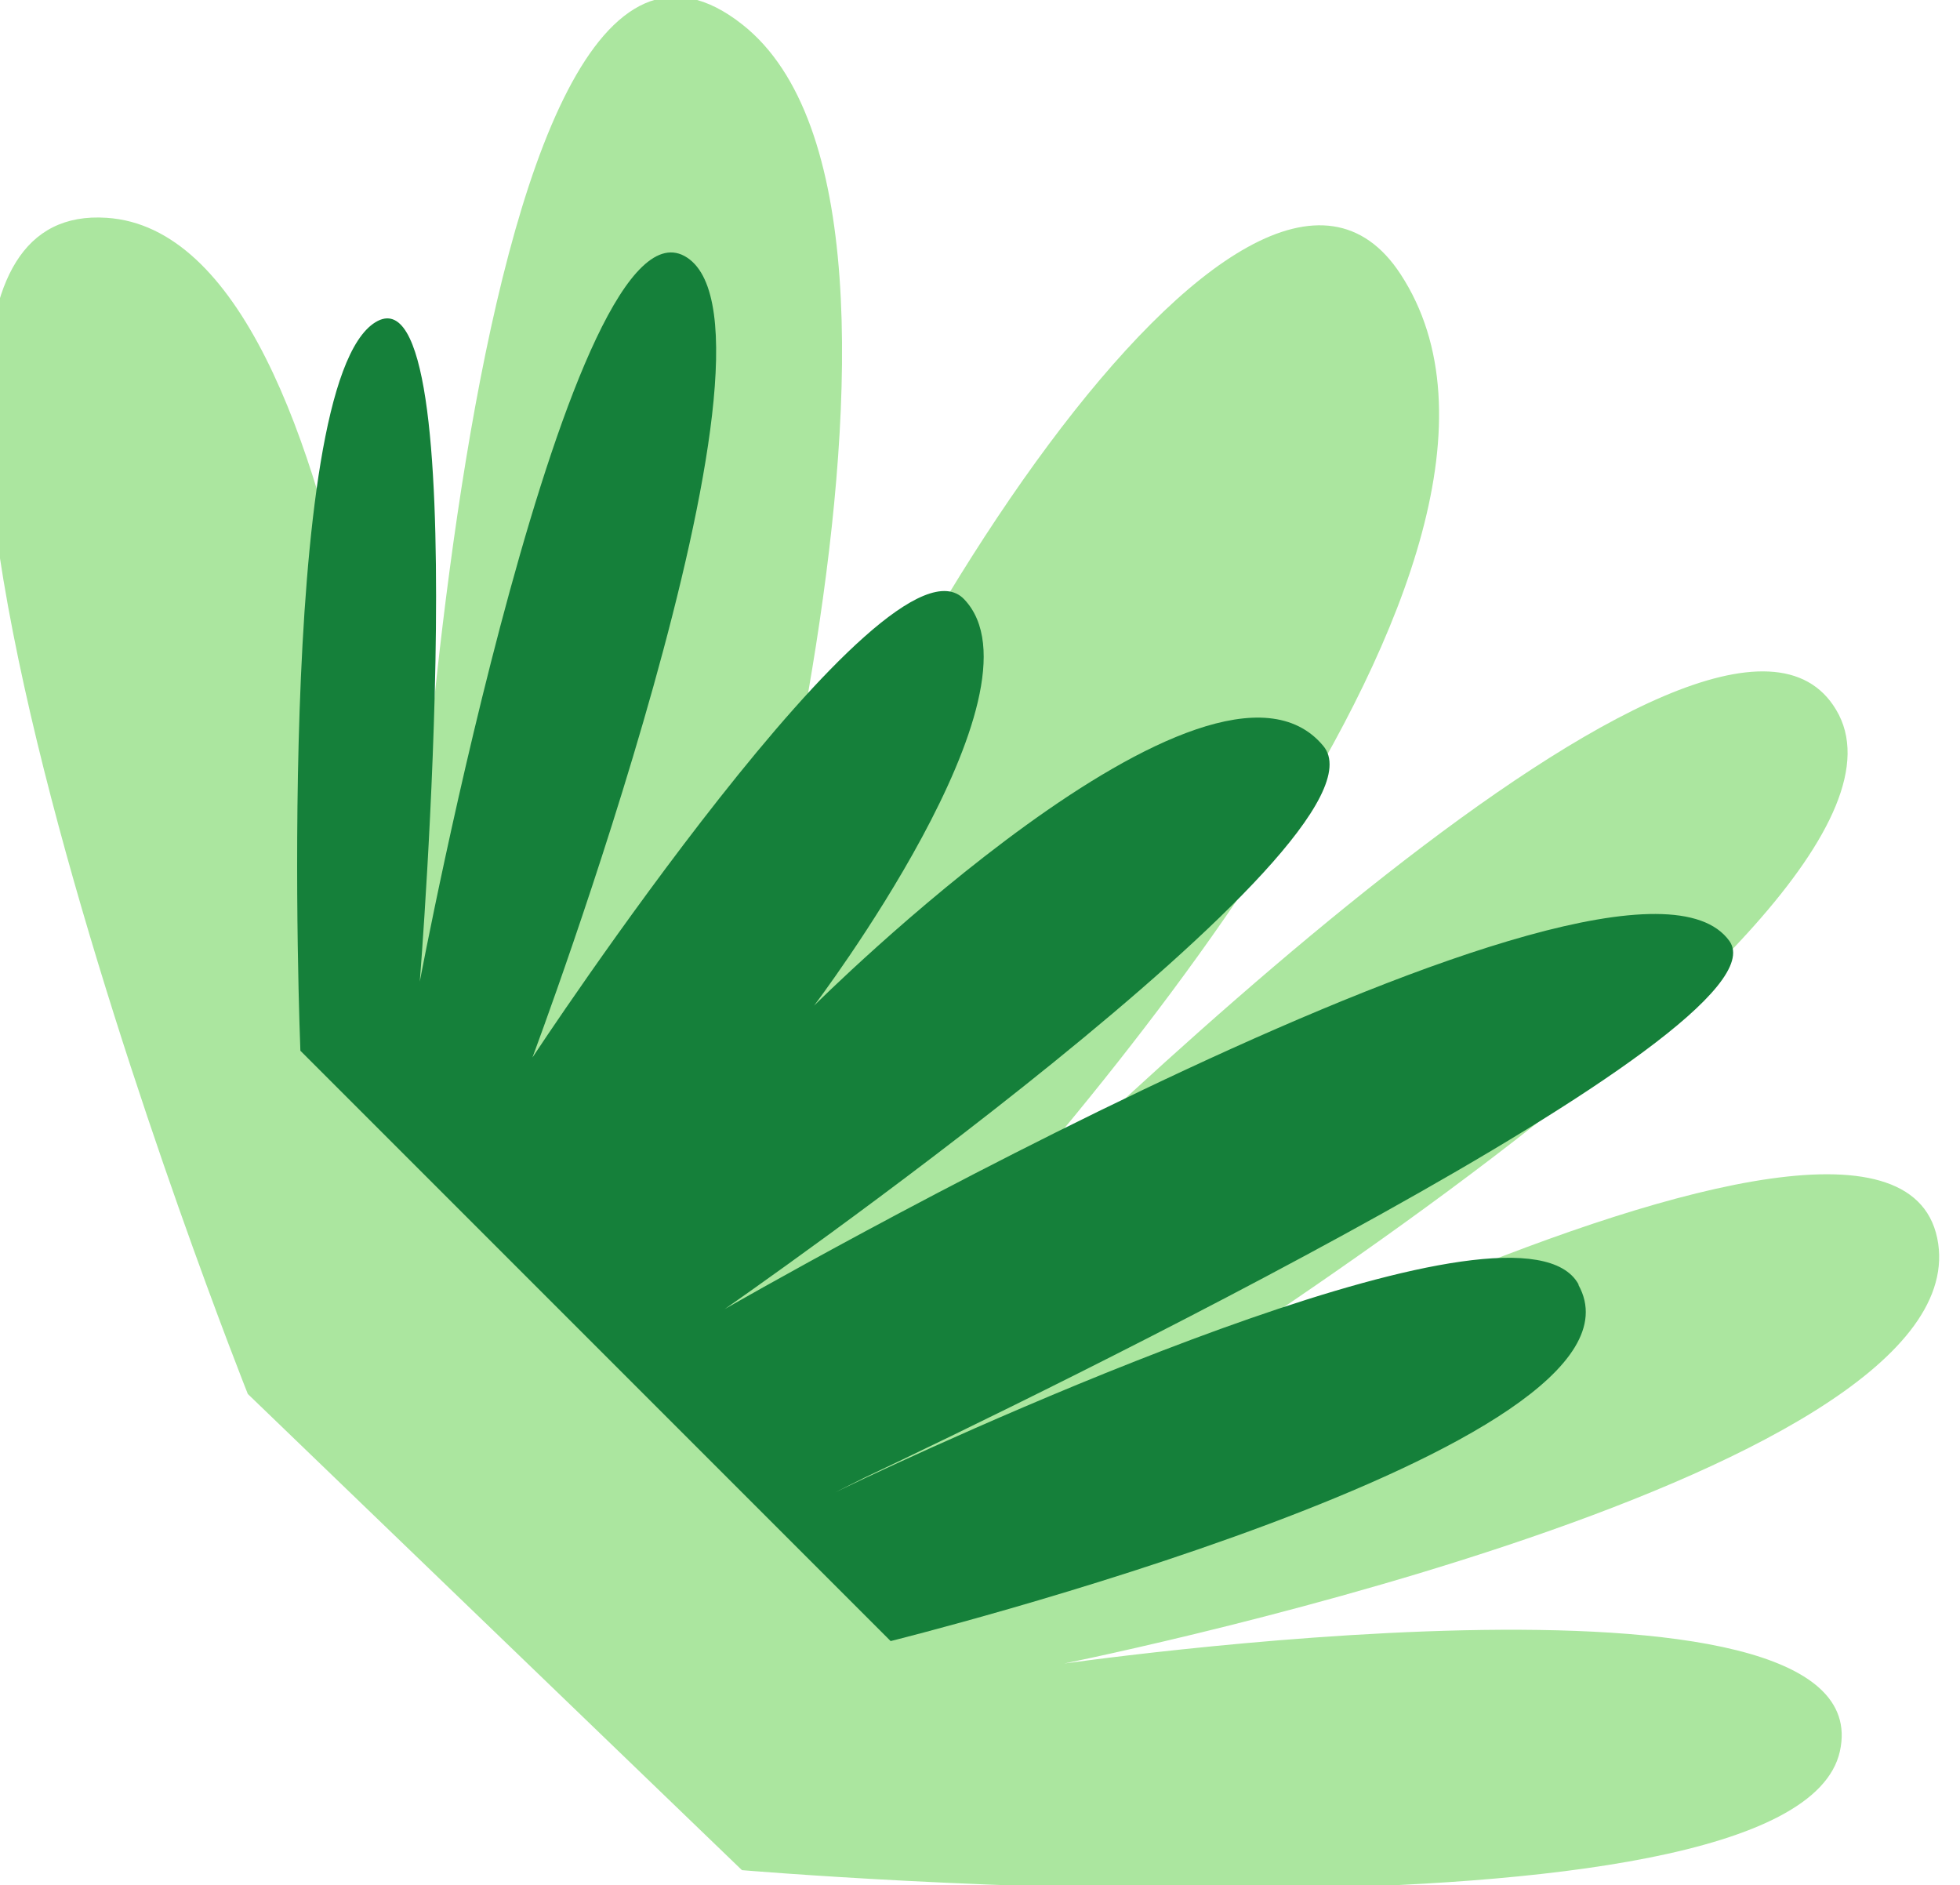
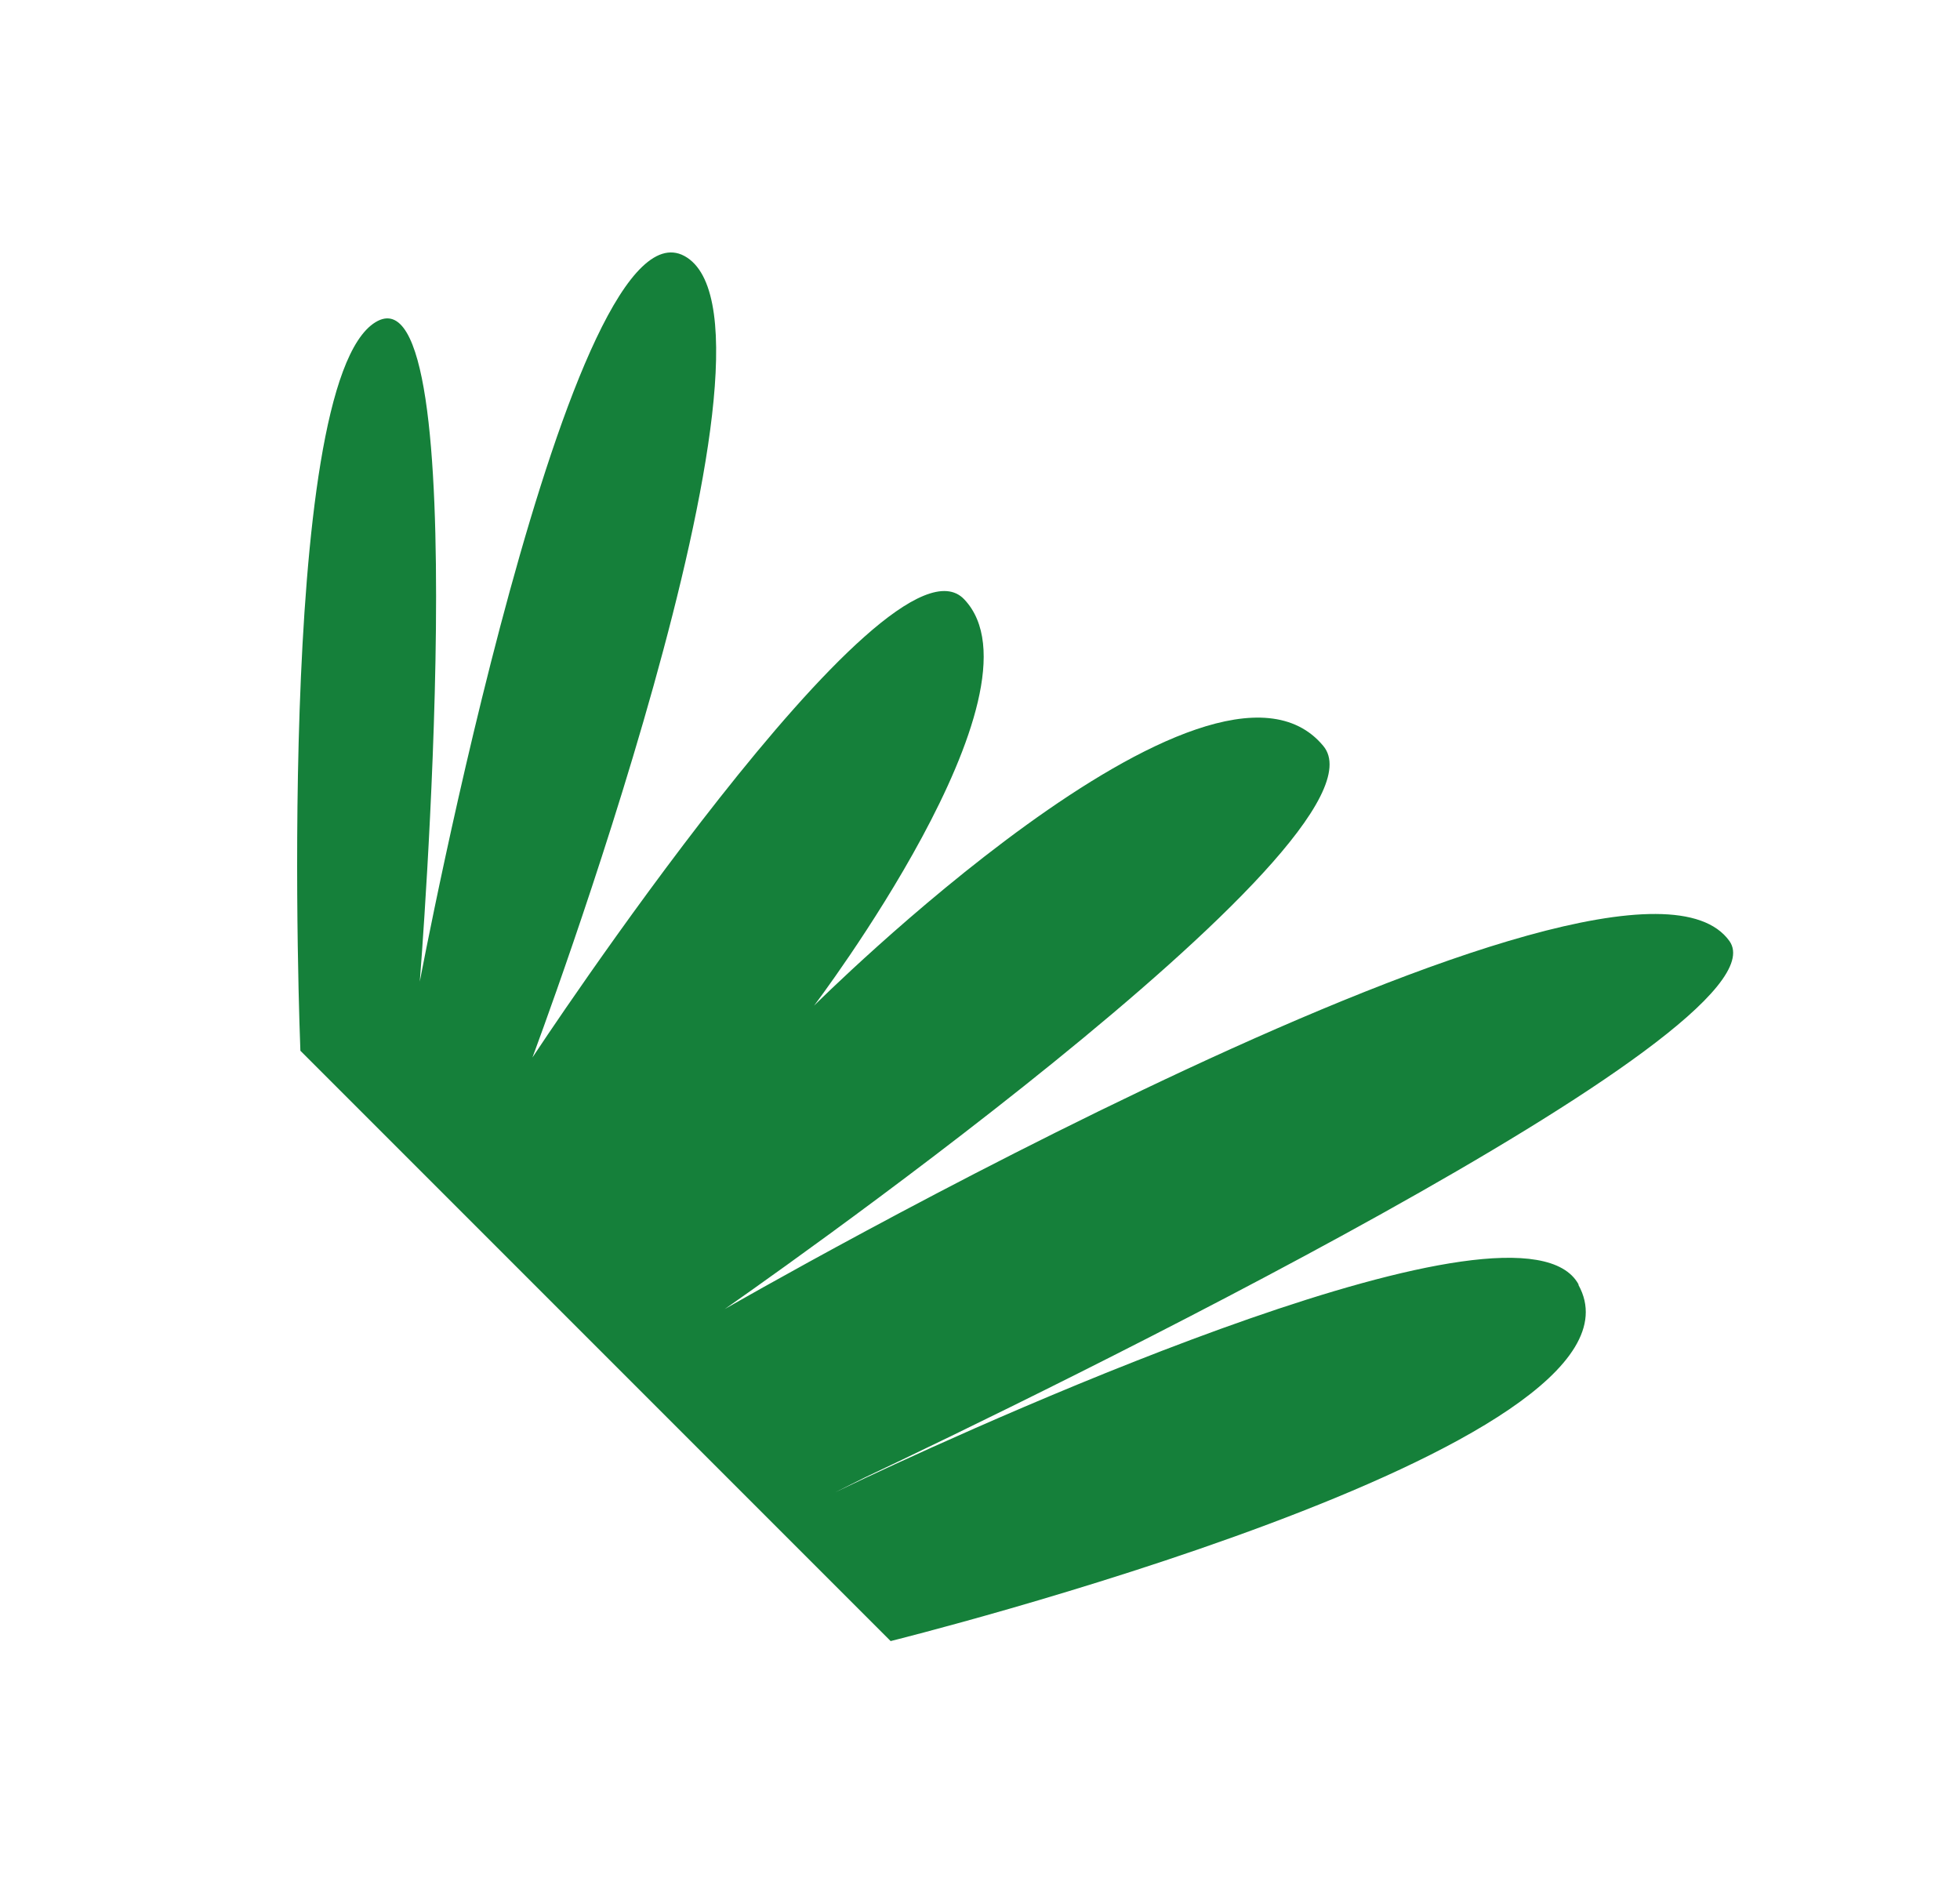
<svg xmlns="http://www.w3.org/2000/svg" viewBox="0 0 261 251">
  <defs>
    <clipPath id="a">
      <path d="M0 0h261v251H0z" />
    </clipPath>
  </defs>
  <g clip-path="url(#a)">
-     <path d="M140.2 221.8s122.5-24.2 117.9-56.2c-4.9-33.7-129.7 35.5-129.7 35.5s133.3-78 116.1-106.6C228.7 68 142.7 152 117.8 177.2c-4.2 4.5-6.8 7-6.8 7l6.8-7c22.7-23.9 93.3-103.1 68.7-140.7-20-30.6-74.2 53.5-92.3 112.8 0 0 37-120.4 4.7-146-38.7-30.7-44.7 139-44.7 139s-4.6-111-40-113.3C-30.6 26 33 185.6 33 185.6L98.8 249s140 11.9 146.2-15.8-104.8-11.5-104.8-11.5Z" fill="#abe69f" />
    <path d="M210.2 171c-7.7-14-77.5 17.6-95 25.8l-4 1.9 4-2c21.6-10.2 123.5-59.6 115.1-71.4-14.2-19.9-133.8 49-133.8 49s90.2-62.6 79.7-75c-15-18-67.8 34.6-67.8 34.6s31.7-41.8 20-54.1c-10.2-10.8-57.5 61-57.5 61S107 44.5 91.5 34.3s-35.6 96.4-35.6 96.4 7.7-96.1-5.9-87.8-10 97-10 97l78.6 78.6s103.6-25.7 91.6-47.4Z" fill="#15803a" fill-rule="evenodd" />
  </g>
</svg>